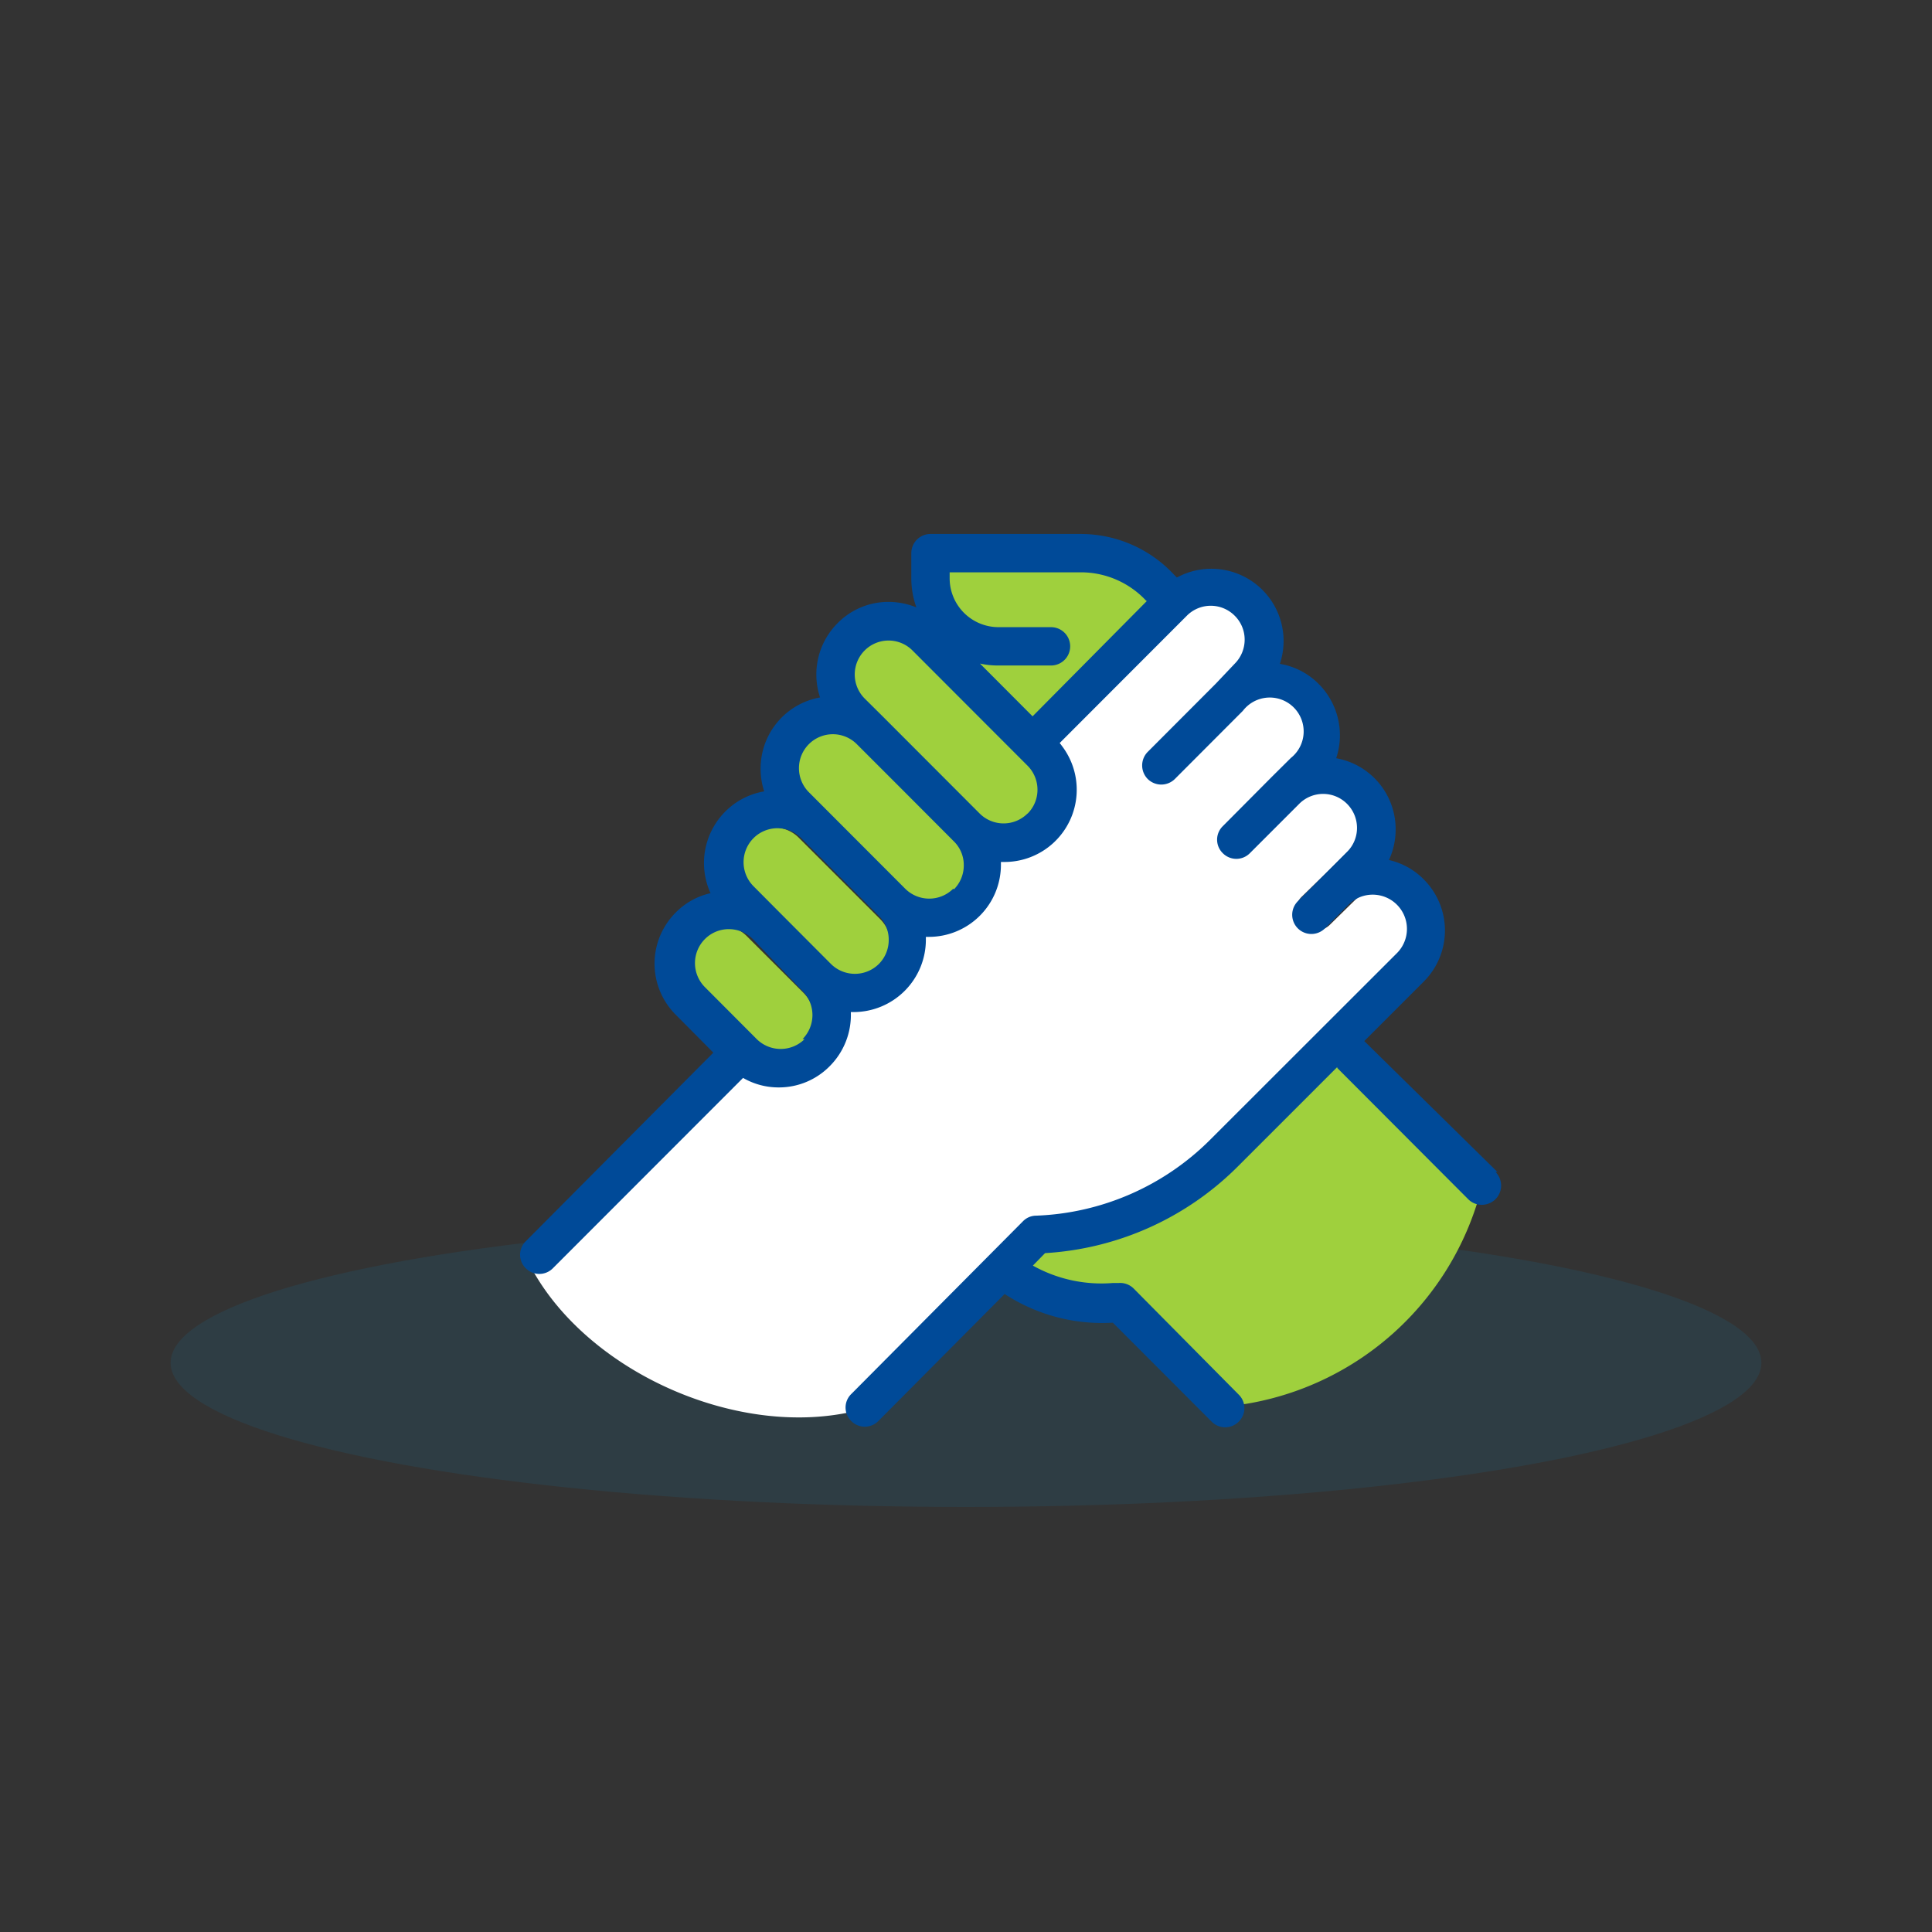
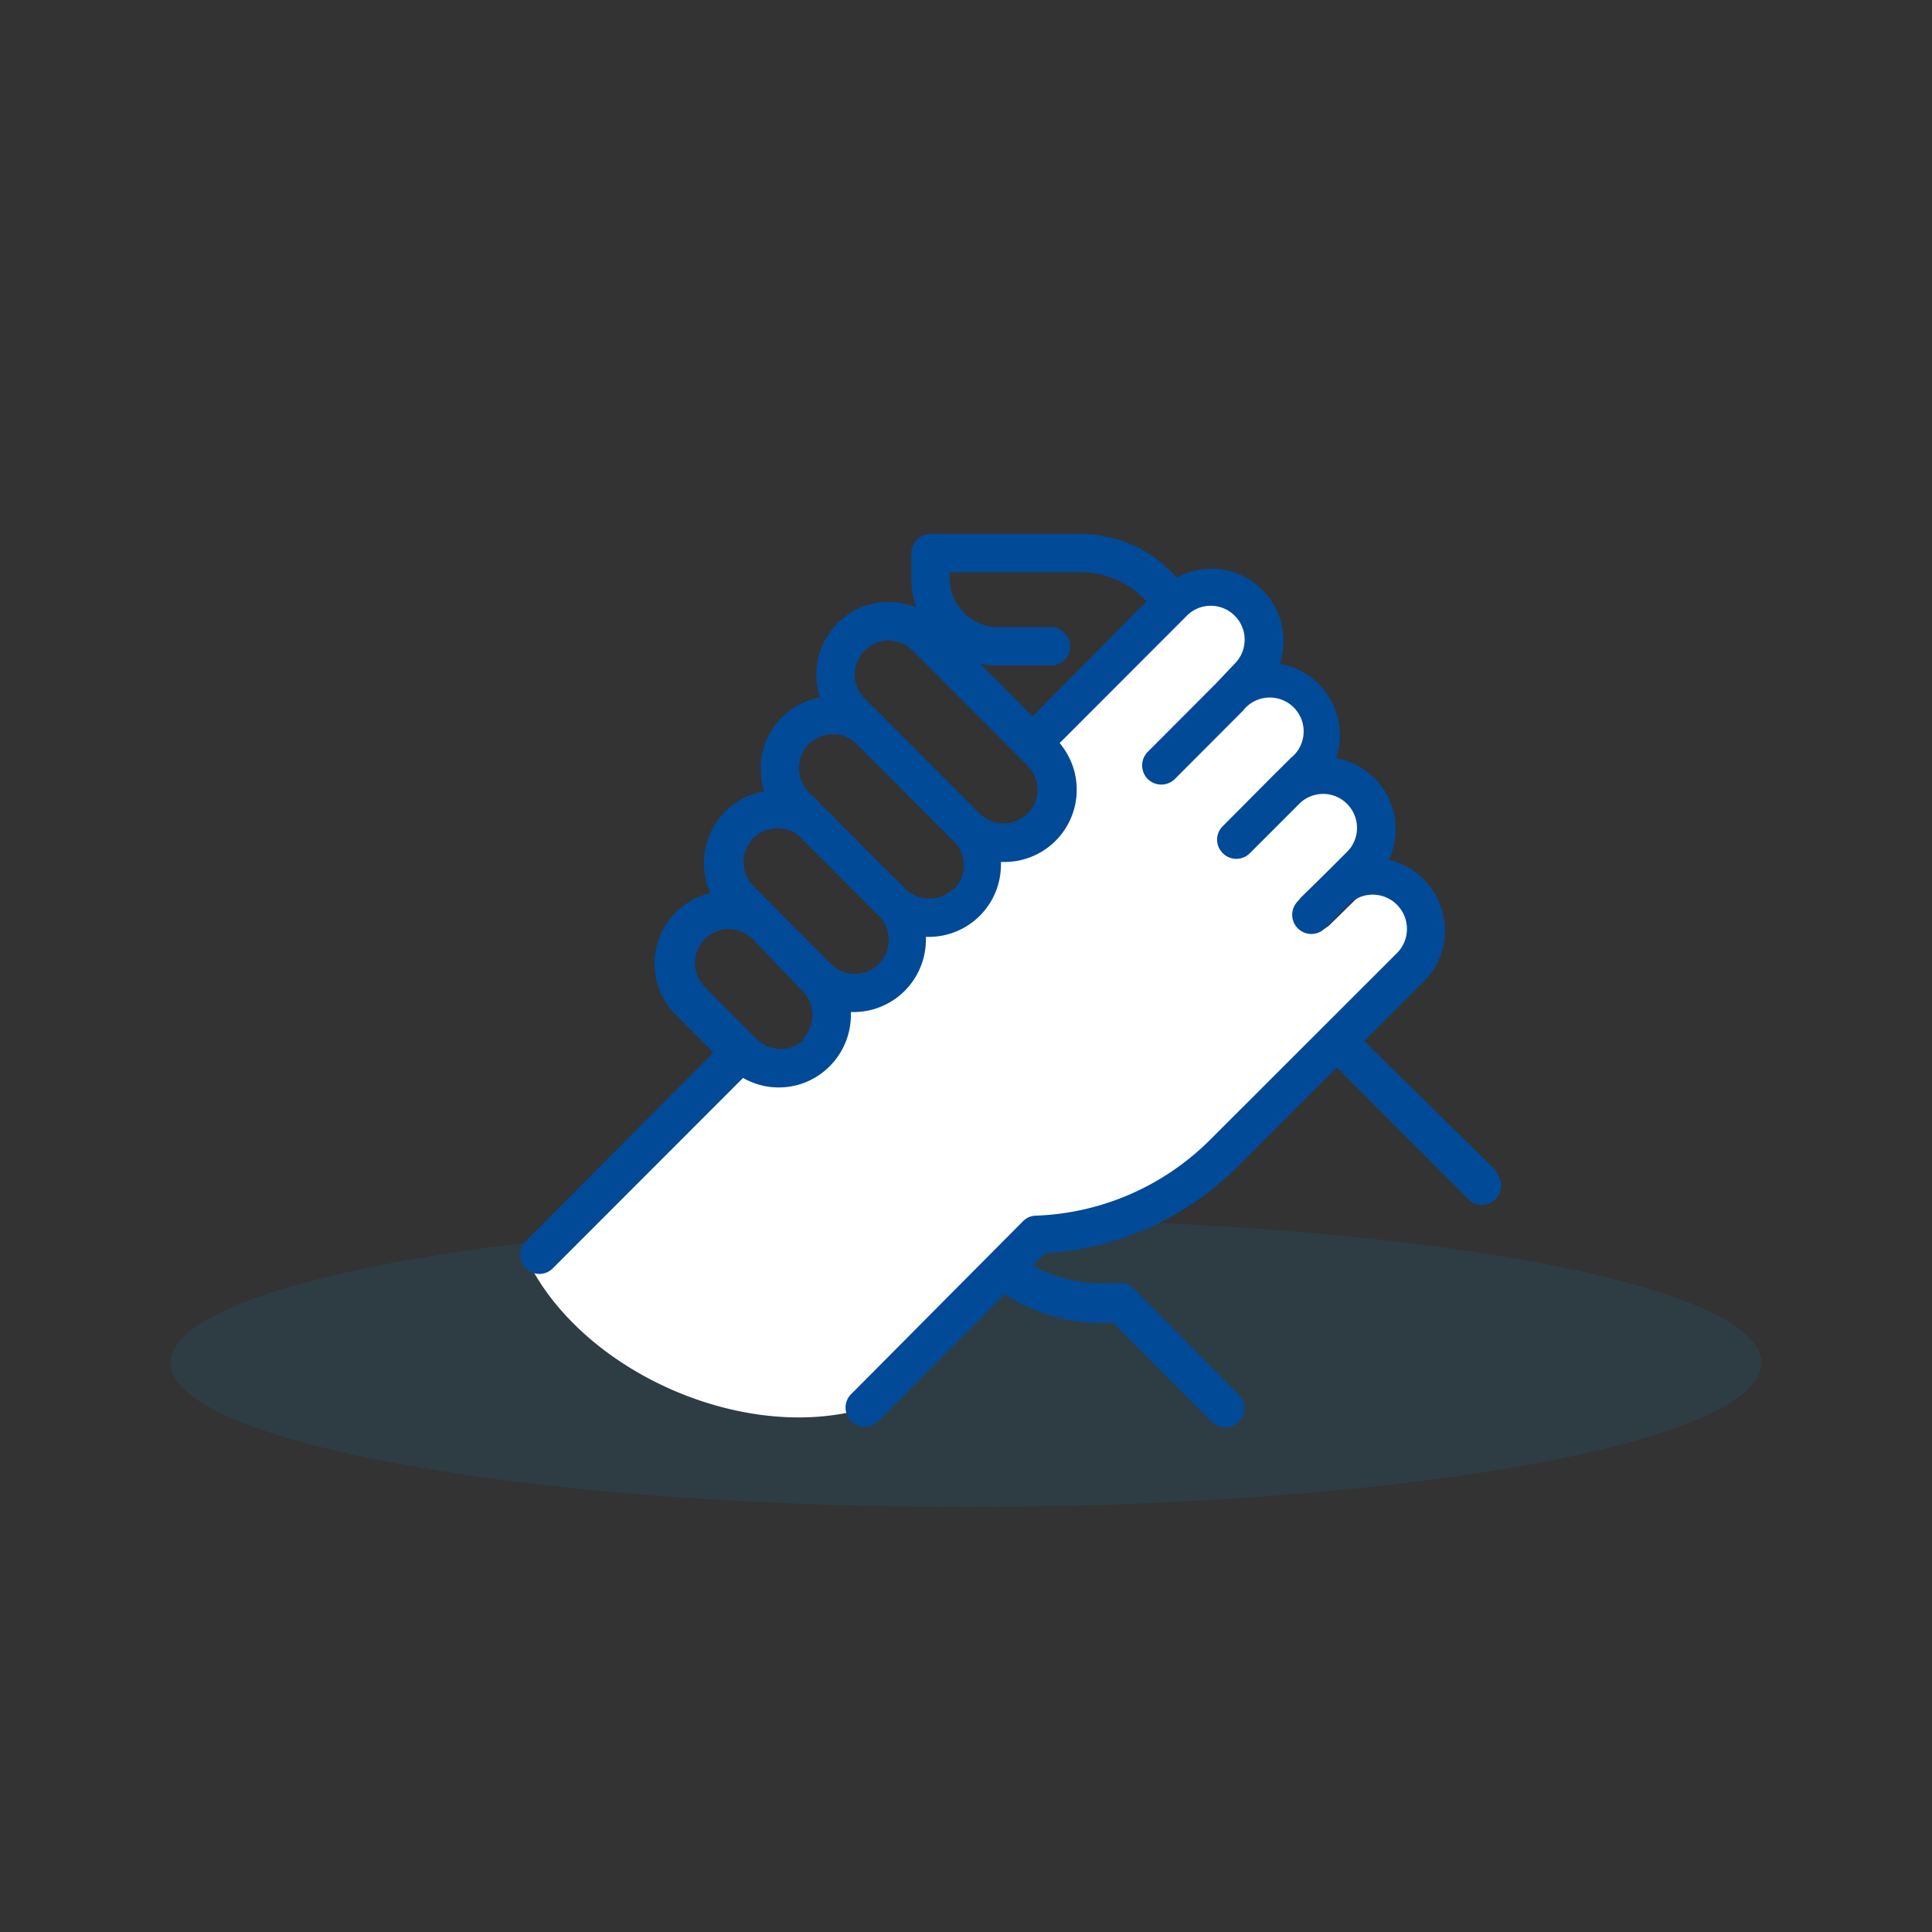
<svg xmlns="http://www.w3.org/2000/svg" width="130" height="130" viewBox="0 0 130 130">
  <rect x="0" y="0" width="130" height="130" fill="#333333" stroke="none" />
  <ellipse cx="65" cy="91.7" rx="53.52" ry="9.7" fill="#009be0" fill-opacity=".1" />
  <g fill-rule="evenodd">
-     <path d="M99.38 81a19.68 19.68 0 0 1-15.12 13.39c-.75.14-1.24.19-1.34.09l-7.6-7.55a1.37 1.37 0 0 0-1.1-.4h-.43A10.11 10.11 0 0 1 68 85.31l.89-.89a21.65 21.65 0 0 0 14-6.24L90 71.07l.06.06 9.48 9.4zM54.07 70.34a2.5 2.5 0 0 1-3.53 0l-3.81-3.82A2.49 2.49 0 0 1 50.26 63l3.81 3.81a2.5 2.5 0 0 1 0 3.53m5.16-5.11a2.38 2.38 0 0 1-3.38 0l-3.66-3.66-1.82-1.82a2.39 2.39 0 0 1 3.38-3.38l5.48 5.48a2.39 2.39 0 0 1 0 3.38m5.13-5.14a2.42 2.42 0 0 1-3.43 0L54 53.2a2.43 2.43 0 0 1 3.43-3.43l3.14 3.14 3.75 3.75a2.43 2.43 0 0 1 0 3.43M69.48 55A2.44 2.44 0 0 1 66 55l-6.95-7-1.35-1.36a2.44 2.44 0 0 1 1.73-4.17 2.48 2.48 0 0 1 1.73.71l8.3 8.31a2.44 2.44 0 0 1 0 3.46m0-5.88l-3.72-4c.42.09-2.58-1.11-2.14-1.11h3.3l3.3.74c.75 0 .74-.29.73-1.1s.59-1.34-.16-1.34h-3.72a3.29 3.29 0 0 1-2.43-1.08 3.91 3.91 0 0 1-1-2.65v-.45h9.27a6.11 6.11 0 0 1 4.61 2.17v.07z" fill="#9fd03d" />
    <path d="M50 70.7c1 .53 1 2.38 2.16 2.22a4.94 4.94 0 0 0 2.2-.88 4.87 4.87 0 0 0 2.08-4.18h.2a5 5 0 0 0 3.55-1.44 4.83 4.83 0 0 0 1.48-3.48v-.19h.2a5.07 5.07 0 0 0 3.56-1.44 4.83 4.83 0 0 0 1.47-3.48 1.21 1.21 0 0 0 0-.19h.2a5.07 5.07 0 0 0 3.56-1.44 4.84 4.84 0 0 0 .34-6.59l8.86-8.67a2.39 2.39 0 0 1 2.26-.6 2.09 2.09 0 0 1 .6.24 2.31 2.31 0 0 1 1.16 2c0 .62.7 2 .25 2.46l-1.3 1.28-4.7 4.6c-.51.49-1.51.46-1 1A1.37 1.37 0 0 0 79 52l4.73-4.64a2.4 2.4 0 0 1 3.34 0c.92.9 2.34 3 1.42 3.94l-1.3 1.27-3.4 3.33c-.5.49-2 .61-1.52 1.14a1.34 1.34 0 0 0 1 .45 1.36 1.36 0 0 0 .94-.38l3.43-3.36a2.41 2.41 0 0 1 2.36-.64 2.18 2.18 0 0 1 .61.25 2.3 2.3 0 0 1 1.16 2A2.27 2.27 0 0 1 91 57l-1.79 1.76-1.61 1.57a1.32 1.32 0 0 0-.1 1.81 1.36 1.36 0 0 0 2 .07l1.64-1.61a2.39 2.39 0 0 1 3.42.09 2.31 2.31 0 0 1-.13 3.22L83 76.93a21.23 21.23 0 0 1-13.2 5.5c-.33 0-1.22.87-1.46 1.1l-9.51 10.64-1.1.73c-7.94 2-18.17-2.52-22-9.63z" fill="#fff" />
    <path d="M69.48 48.2l-3.54-3.55a5.61 5.61 0 0 0 1.24.13h3.54a1.29 1.29 0 0 0 0-2.58h-3.54a3.29 3.29 0 0 1-3.28-3.28v-.41h8.84a6 6 0 0 1 4.39 1.92h.05zm-.34 6.54a2.28 2.28 0 0 1-3.22 0l-6.48-6.49L58.18 47a2.29 2.29 0 0 1 0-3.23 2.27 2.27 0 0 1 3.22 0l7.74 7.75a2.29 2.29 0 0 1 .67 1.62 2.26 2.26 0 0 1-.67 1.61zm-5 5.06a2.29 2.29 0 0 1-3.23 0l-6.48-6.49a2.29 2.29 0 0 1-.67-1.62 2.28 2.28 0 0 1 3.9-1.61l3 3 3.52 3.53a2.22 2.22 0 0 1 .67 1.61 2.28 2.28 0 0 1-.66 1.62zm-5 5.06a2.29 2.29 0 0 1-3.23 0l-3.48-3.49-1.73-1.74a2.29 2.29 0 0 1 0-3.23 2.27 2.27 0 0 1 3.22 0l5.22 5.23a2.25 2.25 0 0 1 .66 1.61 2.28 2.28 0 0 1-.66 1.62zm-5 5.06a2.29 2.29 0 0 1-3.22 0l-3.49-3.5a2.29 2.29 0 0 1 0-3.23 2.26 2.26 0 0 1 1.61-.67 2.29 2.29 0 0 1 1.62.67L54 66.68a2.3 2.3 0 0 1 0 3.24zm46.62 8.94l-8.96-8.81 4-4a4.86 4.86 0 0 0 0-6.88 4.76 4.76 0 0 0-2.34-1.3 4.94 4.94 0 0 0 .45-2.05 4.85 4.85 0 0 0-4-4.8 4.89 4.89 0 0 0-1.18-5 4.78 4.78 0 0 0-2.61-1.35 4.9 4.9 0 0 0 .25-1.53 4.86 4.86 0 0 0-7.18-4.28l-.19-.19a8.58 8.58 0 0 0-6.27-2.74H62.61a1.29 1.29 0 0 0-1.29 1.29v1.7a5.84 5.84 0 0 0 .34 1.95 5 5 0 0 0-1.87-.37 4.79 4.79 0 0 0-3.43 1.43 4.89 4.89 0 0 0-1.18 5 4.85 4.85 0 0 0-4 4.79 4.9 4.9 0 0 0 .24 1.53 4.85 4.85 0 0 0-2.61 1.35 4.9 4.9 0 0 0-1 5.5 4.74 4.74 0 0 0-2.34 1.3 4.86 4.86 0 0 0 0 6.88L48 70.83 35.38 83.52a1.27 1.27 0 0 0 0 1.82 1.28 1.28 0 0 0 1.82 0L50 72.53a4.74 4.74 0 0 0 2.4.64 4.79 4.79 0 0 0 3.43-1.43 4.87 4.87 0 0 0 1.42-3.64h.19a4.87 4.87 0 0 0 4.86-4.87v-.19h.19a4.85 4.85 0 0 0 4.86-4.87V58h.19a4.86 4.86 0 0 0 3.76-8l8.56-8.57a2.27 2.27 0 0 1 3.22 0 2.26 2.26 0 0 1 .67 1.61 2.29 2.29 0 0 1-.67 1.62L81.81 46l-4.58 4.59a1.3 1.3 0 0 0 0 1.83 1.3 1.3 0 0 0 1.82 0l4.58-4.59A2.28 2.28 0 1 1 86.86 51l-1.27 1.26-3.31 3.33a1.27 1.27 0 0 0 0 1.82 1.28 1.28 0 0 0 1.82 0l3.32-3.32a2.27 2.27 0 0 1 3.22 0 2.29 2.29 0 0 1 .67 1.62 2.26 2.26 0 0 1-.67 1.61l-1.73 1.74-1.58 1.58a1.29 1.29 0 1 0 1.82 1.83l1.58-1.59A2.28 2.28 0 0 1 94 64.13L81.45 76.67A17.48 17.48 0 0 1 69.7 81.8a1.24 1.24 0 0 0-.87.38L57.28 93.8a1.27 1.27 0 0 0 0 1.82 1.28 1.28 0 0 0 1.82 0l8.5-8.55A12 12 0 0 0 74.88 89l6.65 6.66a1.28 1.28 0 0 0 1.82 0 1.27 1.27 0 0 0 0-1.82l-7.07-7.14a1.29 1.29 0 0 0-1-.37h-.4a9.45 9.45 0 0 1-5.38-1.17l.82-.84a20 20 0 0 0 13-5.86l6.66-6.66v.06l8.82 8.84a1.28 1.28 0 0 0 .91.37 1.33 1.33 0 0 0 .92-.38 1.3 1.3 0 0 0 0-1.83z" fill="#004a98" />
  </g>
</svg>